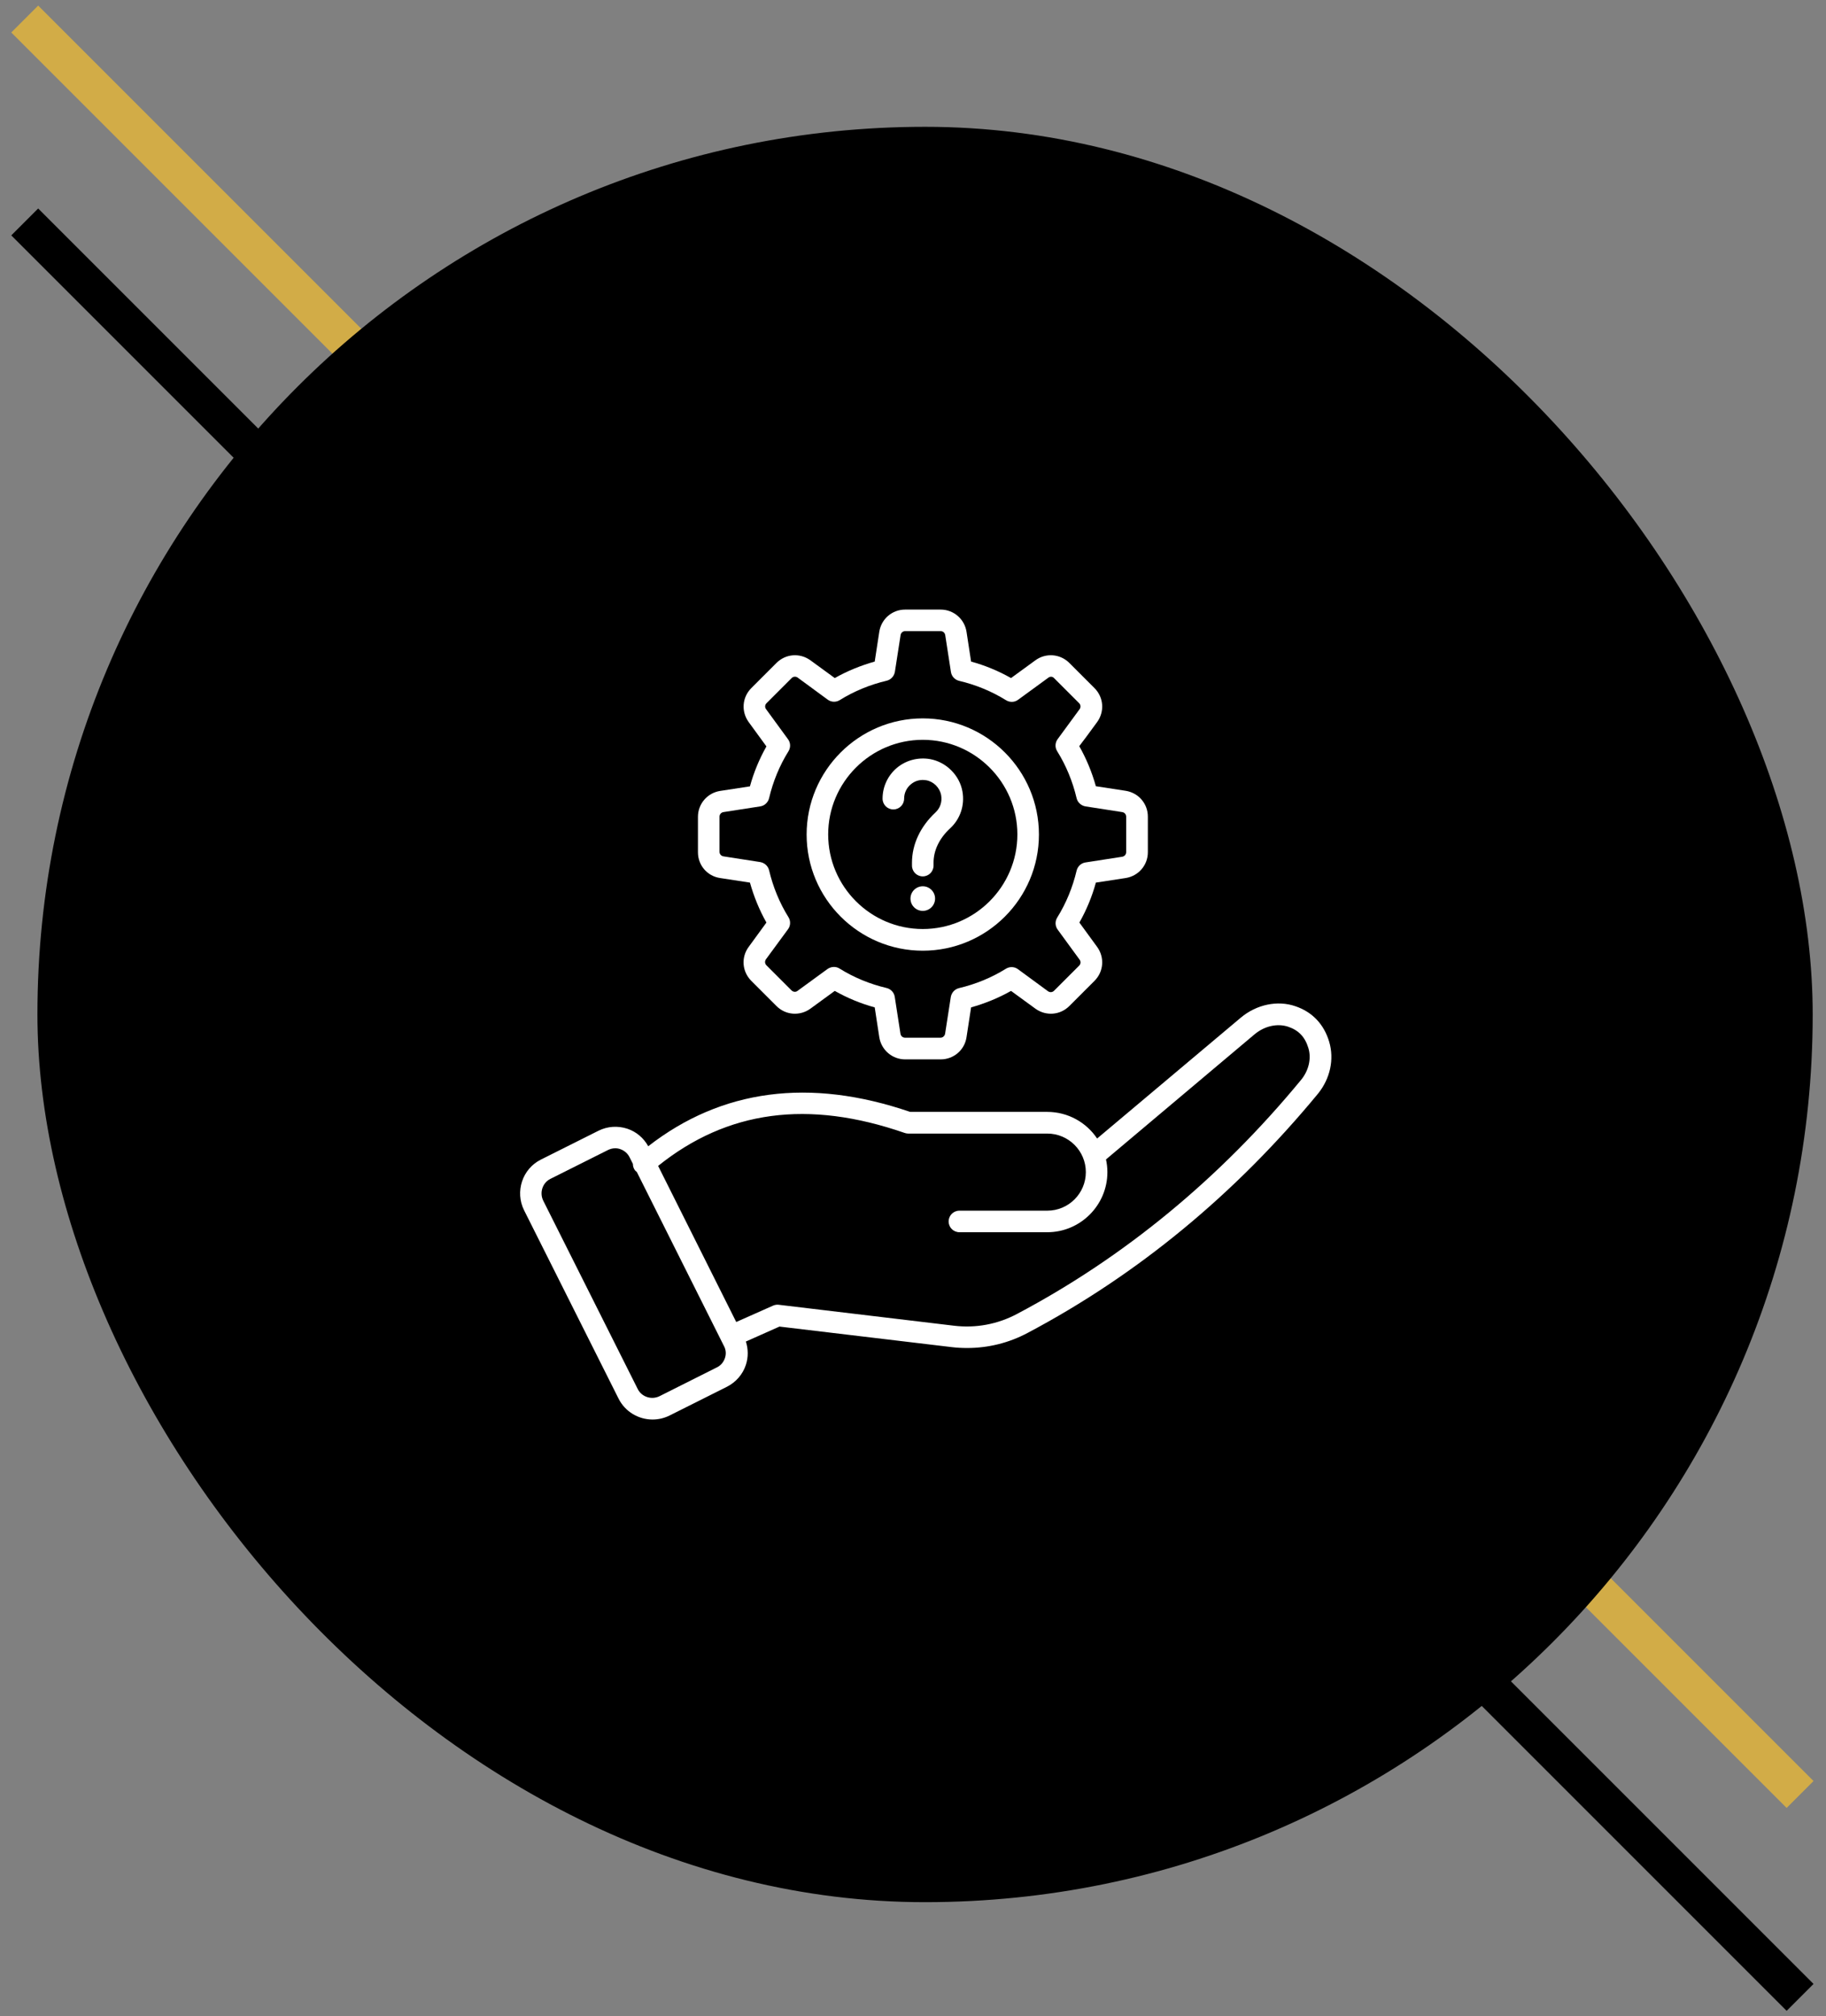
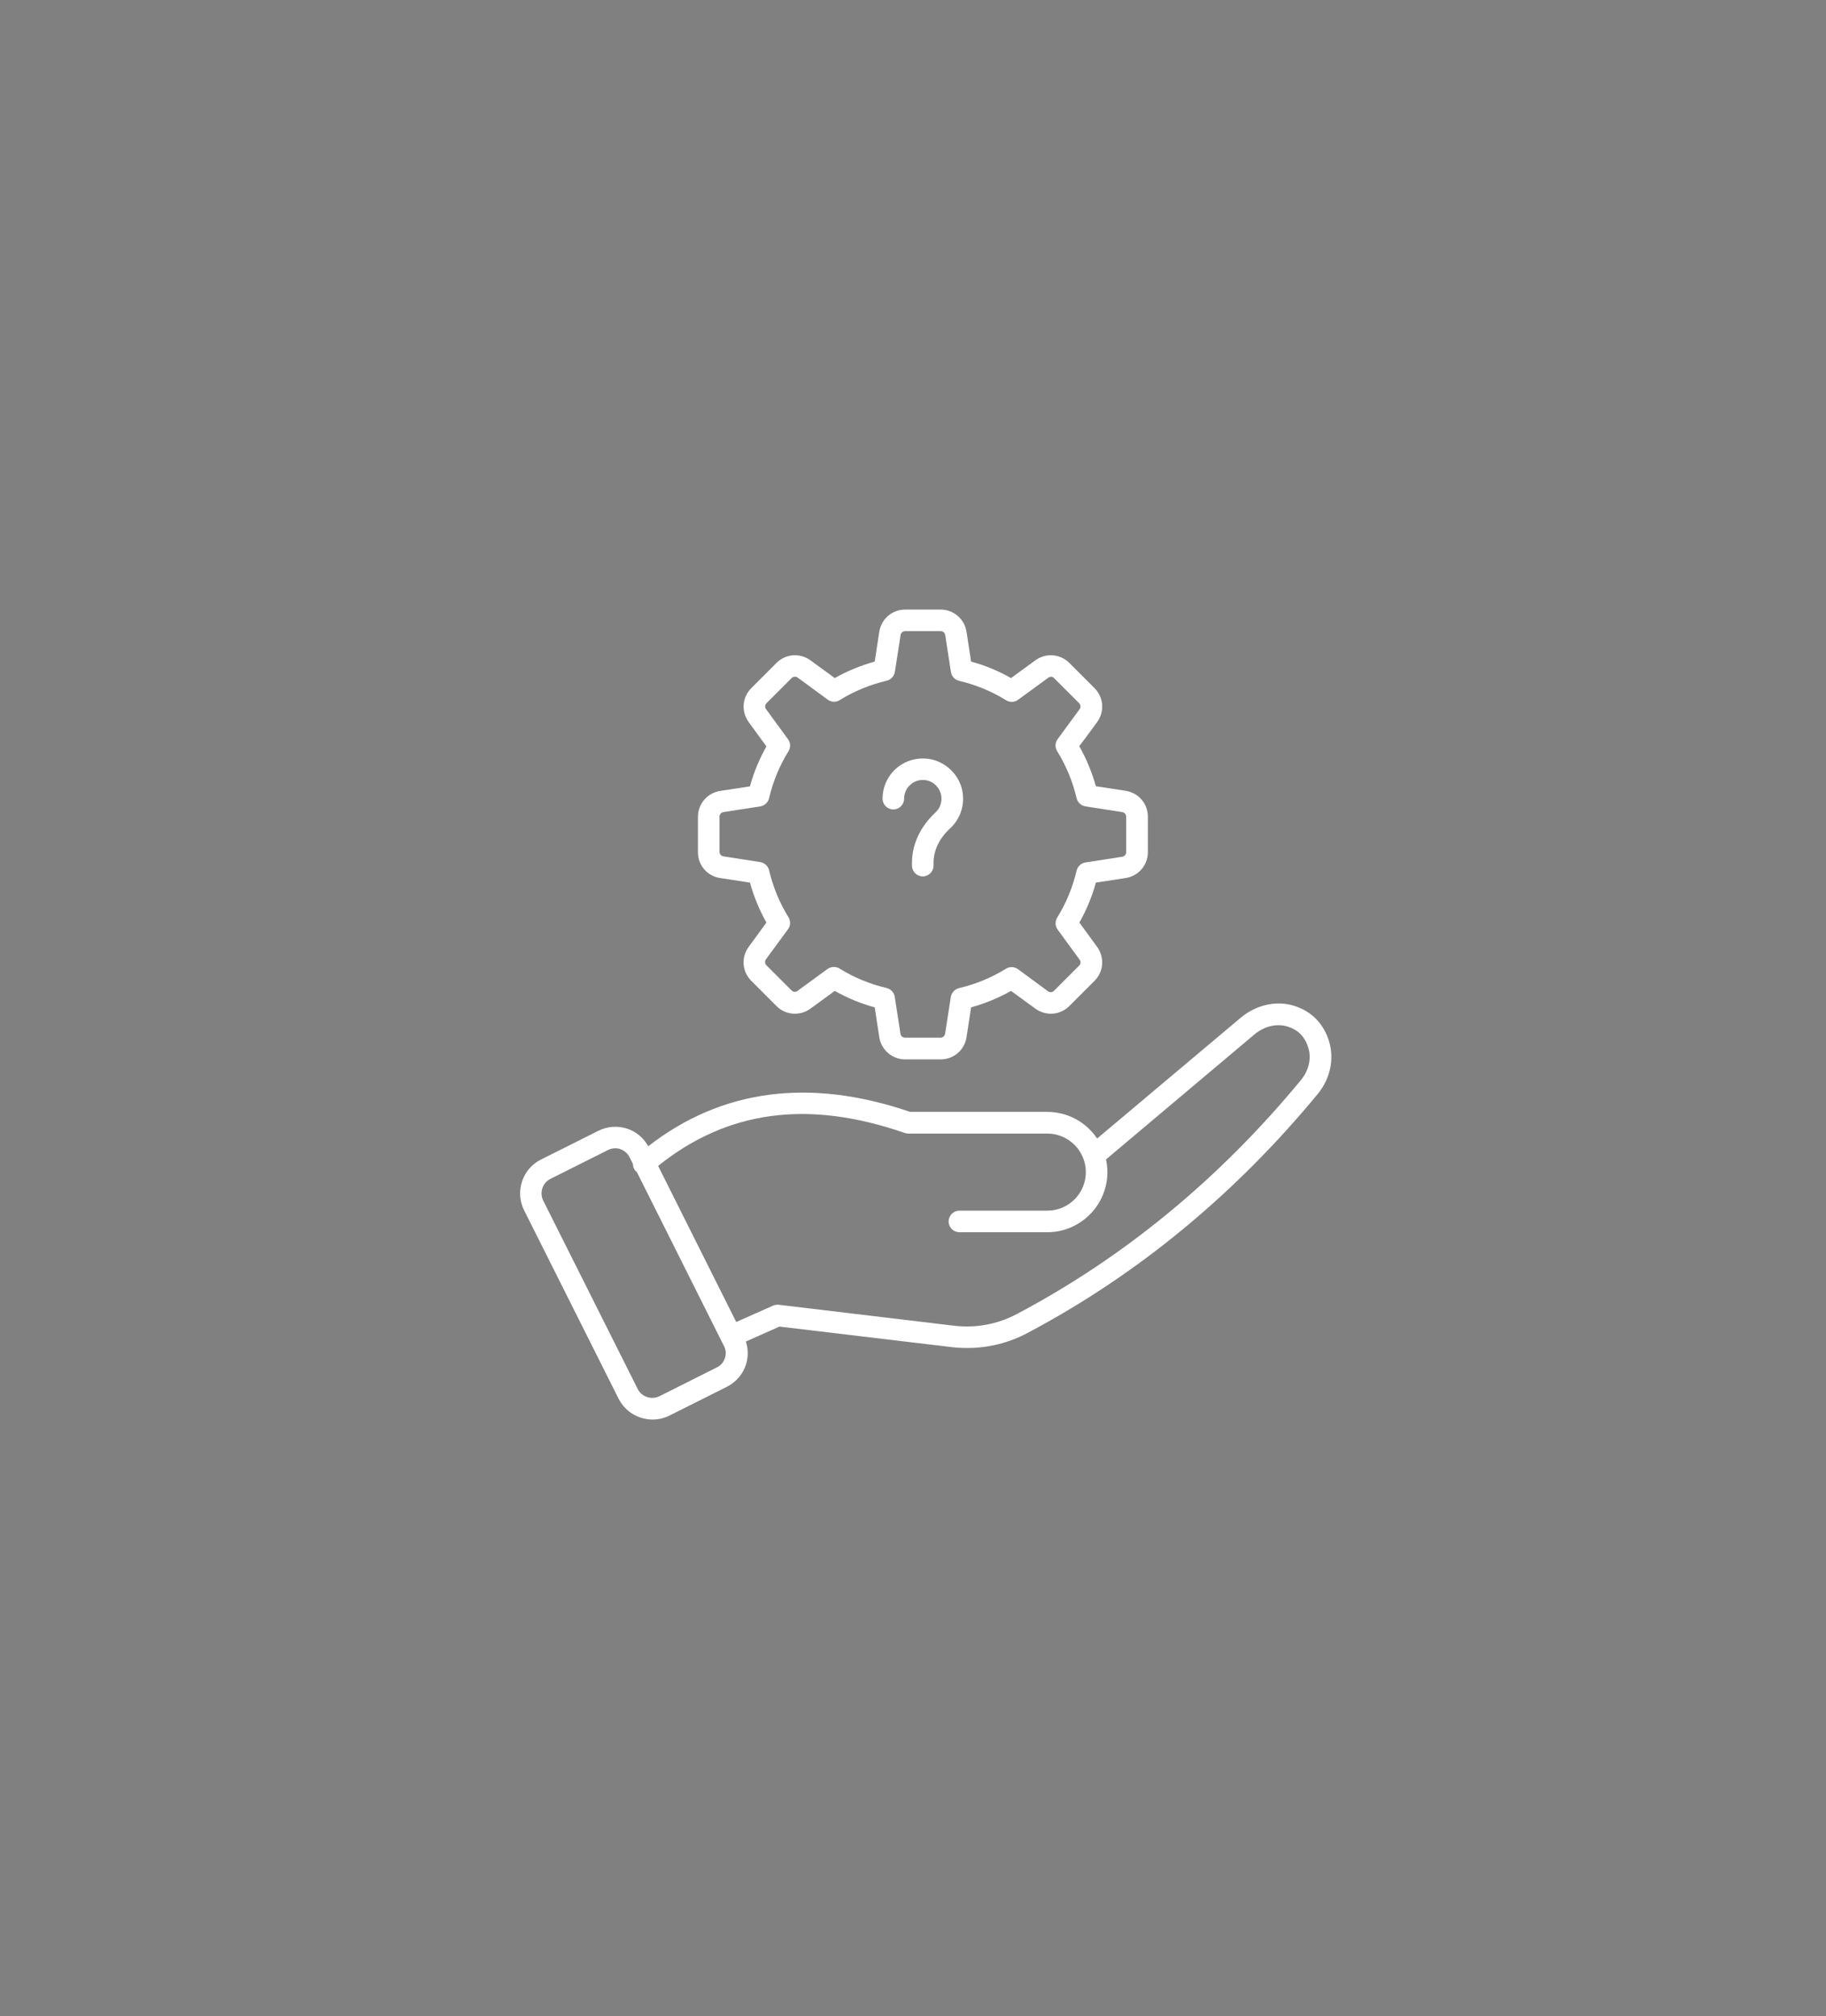
<svg xmlns="http://www.w3.org/2000/svg" width="144" height="159" viewBox="0 0 144 159" fill="none">
  <rect x="0" y="0" width="144" height="159" fill="#808080" stroke="none" />
-   <rect x="3.01" y="0.44" width="198" height="3" transform="rotate(45 3.01 0.44)" fill="#D2AC47" />
-   <rect x="3.01" y="16.44" width="198" height="3" transform="rotate(45 3.01 16.44)" fill="black" />
-   <rect x="2.951" y="10" width="140" height="140" rx="70" fill="black" />
  <path d="M104.82 82.15C104.41 80.77 103.49 79.8 102.16 79.35C100.75 78.86 99.09 79.21 97.85 80.25L86.52 89.78C85.67 88.51 84.22 87.68 82.58 87.68H71.77C63.85 84.97 56.91 85.89 51.12 90.39C50.76 89.74 50.19 89.25 49.48 89.01C48.72 88.76 47.91 88.81 47.19 89.17L42.66 91.44C41.19 92.17 40.6 93.97 41.33 95.44L48.78 110.29C49.3 111.33 50.36 111.94 51.46 111.94C51.91 111.94 52.36 111.84 52.79 111.63L57.32 109.36C58.03 109 58.57 108.39 58.82 107.63C59.02 107.02 59.01 106.38 58.82 105.79L61.47 104.61L75.05 106.23C75.46 106.28 75.87 106.3 76.27 106.3C77.93 106.3 79.56 105.9 81.04 105.11C89.69 100.53 97.4 94.18 103.95 86.23C104.9 85.05 105.23 83.53 104.82 82.15ZM57.17 107.09C57.06 107.42 56.84 107.68 56.53 107.83L52.01 110.1C51.38 110.41 50.6 110.16 50.29 109.53L42.84 94.68C42.53 94.05 42.78 93.27 43.41 92.96L47.94 90.69C48.12 90.6 48.32 90.55 48.51 90.55C48.65 90.55 48.79 90.57 48.92 90.62C49.24 90.73 49.5 90.96 49.65 91.26L49.91 91.78C49.91 91.97 49.97 92.16 50.1 92.32C50.14 92.36 50.18 92.38 50.22 92.42L56.87 105.7L57.08 106.12C57.25 106.42 57.28 106.77 57.17 107.09ZM102.61 85.15C96.2 92.93 88.66 99.14 80.21 103.61C78.67 104.43 76.95 104.75 75.22 104.54L61.41 102.89C61.26 102.87 61.1 102.9 60.96 102.96L58.06 104.25L51.9 91.94C57.36 87.56 63.73 86.7 71.34 89.34C71.43 89.37 71.52 89.39 71.62 89.39H82.59C84.26 89.39 85.63 90.75 85.63 92.43C85.63 94.11 84.27 95.47 82.59 95.47H75.66C75.19 95.47 74.81 95.85 74.81 96.32C74.81 96.79 75.19 97.17 75.66 97.17H82.59C85.2 97.17 87.33 95.04 87.33 92.43C87.33 92.09 87.29 91.75 87.22 91.43L98.94 81.56C99.73 80.9 100.75 80.68 101.6 80.97C102.42 81.25 102.92 81.78 103.18 82.65C103.43 83.46 103.21 84.42 102.61 85.15Z" fill="white" />
  <path d="M56.791 69.24L59.141 69.6C59.451 70.7 59.881 71.76 60.441 72.75L59.041 74.67C58.431 75.5 58.521 76.62 59.251 77.35L61.231 79.33C61.951 80.06 63.081 80.14 63.911 79.54L65.831 78.14C66.821 78.7 67.881 79.14 68.981 79.44L69.341 81.79C69.501 82.8 70.361 83.54 71.381 83.54H74.181C75.211 83.54 76.071 82.8 76.221 81.79L76.581 79.44C77.681 79.13 78.741 78.7 79.731 78.14L81.651 79.54C82.481 80.14 83.601 80.06 84.331 79.33L86.311 77.35C87.041 76.62 87.121 75.5 86.521 74.67L85.121 72.75C85.681 71.76 86.121 70.7 86.421 69.6L88.771 69.24C89.781 69.08 90.521 68.23 90.521 67.2V64.4C90.521 63.37 89.781 62.52 88.771 62.36L86.421 62C86.111 60.89 85.671 59.83 85.111 58.84C85.441 58.42 85.881 57.81 86.521 56.94C87.121 56.11 87.041 54.99 86.311 54.26L84.331 52.28C83.601 51.55 82.471 51.47 81.651 52.07L79.731 53.47C78.741 52.91 77.681 52.47 76.581 52.17L76.221 49.82C76.061 48.81 75.201 48.07 74.181 48.07H71.381C70.351 48.07 69.501 48.81 69.341 49.82L68.981 52.17C67.881 52.48 66.821 52.91 65.831 53.47L63.911 52.07C63.081 51.47 61.961 51.55 61.231 52.28L59.251 54.26C58.521 54.99 58.441 56.11 59.041 56.94L60.441 58.86C59.881 59.85 59.441 60.91 59.141 62.01L56.791 62.37C55.781 62.53 55.041 63.39 55.041 64.41V67.21C55.041 68.23 55.771 69.09 56.791 69.24ZM56.741 64.4C56.741 64.22 56.871 64.07 57.051 64.04L59.951 63.59C60.291 63.54 60.571 63.28 60.651 62.94C60.961 61.63 61.471 60.38 62.181 59.24C62.361 58.95 62.351 58.57 62.141 58.29L60.411 55.92C60.301 55.77 60.321 55.58 60.451 55.45L62.431 53.47C62.561 53.34 62.761 53.33 62.901 53.43L65.271 55.17C65.551 55.38 65.931 55.39 66.221 55.21C67.361 54.5 68.611 53.99 69.921 53.68C70.261 53.6 70.511 53.32 70.571 52.98L71.021 50.08C71.051 49.9 71.201 49.77 71.381 49.77H74.181C74.361 49.77 74.511 49.9 74.541 50.08L74.991 52.99C75.041 53.33 75.301 53.61 75.641 53.69C76.951 54 78.201 54.51 79.341 55.22C79.641 55.4 80.011 55.39 80.291 55.18L82.661 53.45C82.801 53.33 83.001 53.34 83.121 53.47L85.101 55.45C85.231 55.58 85.241 55.78 85.141 55.92C84.471 56.84 83.471 58.2 83.411 58.28C83.201 58.56 83.181 58.94 83.371 59.24C84.081 60.38 84.591 61.63 84.901 62.94C84.981 63.28 85.261 63.53 85.601 63.59L88.501 64.04C88.681 64.07 88.811 64.22 88.811 64.4V67.2C88.811 67.38 88.681 67.53 88.501 67.56L85.601 68.01C85.261 68.06 84.981 68.32 84.901 68.66C84.591 69.97 84.081 71.22 83.371 72.36C83.191 72.65 83.201 73.03 83.411 73.31L85.141 75.68C85.251 75.83 85.231 76.02 85.101 76.15L83.121 78.13C82.991 78.26 82.801 78.27 82.651 78.17L80.281 76.43C80.001 76.22 79.621 76.21 79.331 76.39C78.191 77.1 76.941 77.61 75.631 77.92C75.291 78 75.041 78.28 74.981 78.62L74.531 81.52C74.501 81.69 74.351 81.83 74.171 81.83H71.371C71.191 81.83 71.041 81.7 71.011 81.52L70.561 78.61C70.511 78.27 70.251 77.99 69.911 77.91C68.601 77.6 67.351 77.09 66.211 76.38C66.071 76.29 65.921 76.25 65.761 76.25C65.581 76.25 65.411 76.31 65.261 76.41L62.891 78.14C62.751 78.25 62.551 78.23 62.421 78.1L60.441 76.12C60.311 75.99 60.301 75.8 60.401 75.65L62.141 73.28C62.351 73 62.361 72.62 62.181 72.33C61.471 71.19 60.961 69.94 60.651 68.63C60.571 68.29 60.291 68.04 59.951 67.98L57.051 67.53C56.871 67.5 56.741 67.35 56.741 67.17V64.4Z" fill="white" />
-   <path d="M72.771 74.97C77.821 74.97 81.931 70.86 81.931 65.81C81.931 60.76 77.821 56.65 72.771 56.65C67.721 56.65 63.611 60.76 63.611 65.81C63.611 70.86 67.721 74.97 72.771 74.97ZM72.771 58.34C76.881 58.34 80.231 61.69 80.231 65.8C80.231 69.91 76.881 73.26 72.771 73.26C68.661 73.26 65.311 69.91 65.311 65.8C65.311 61.69 68.661 58.34 72.771 58.34Z" fill="white" />
  <path d="M70.45 63.83C70.92 63.83 71.3 63.45 71.3 62.98C71.3 62.54 71.49 62.13 71.83 61.85C72.17 61.56 72.6 61.45 73.05 61.53C73.63 61.63 74.12 62.13 74.22 62.71C74.31 63.22 74.15 63.72 73.77 64.07C72.58 65.18 71.92 66.58 71.92 68.03V68.26C71.92 68.73 72.3 69.11 72.77 69.11C73.24 69.11 73.62 68.73 73.62 68.26V68.03C73.62 67.06 74.08 66.1 74.93 65.32C75.73 64.58 76.09 63.5 75.9 62.42C75.68 61.14 74.62 60.09 73.34 59.86C72.4 59.7 71.45 59.95 70.73 60.55C70.01 61.16 69.6 62.04 69.6 62.98C69.6 63.45 69.98 63.83 70.45 63.83Z" fill="white" />
-   <path d="M72.771 71.83C73.306 71.83 73.741 71.396 73.741 70.86C73.741 70.324 73.306 69.89 72.771 69.89C72.235 69.89 71.801 70.324 71.801 70.86C71.801 71.396 72.235 71.83 72.771 71.83Z" fill="white" />
</svg>